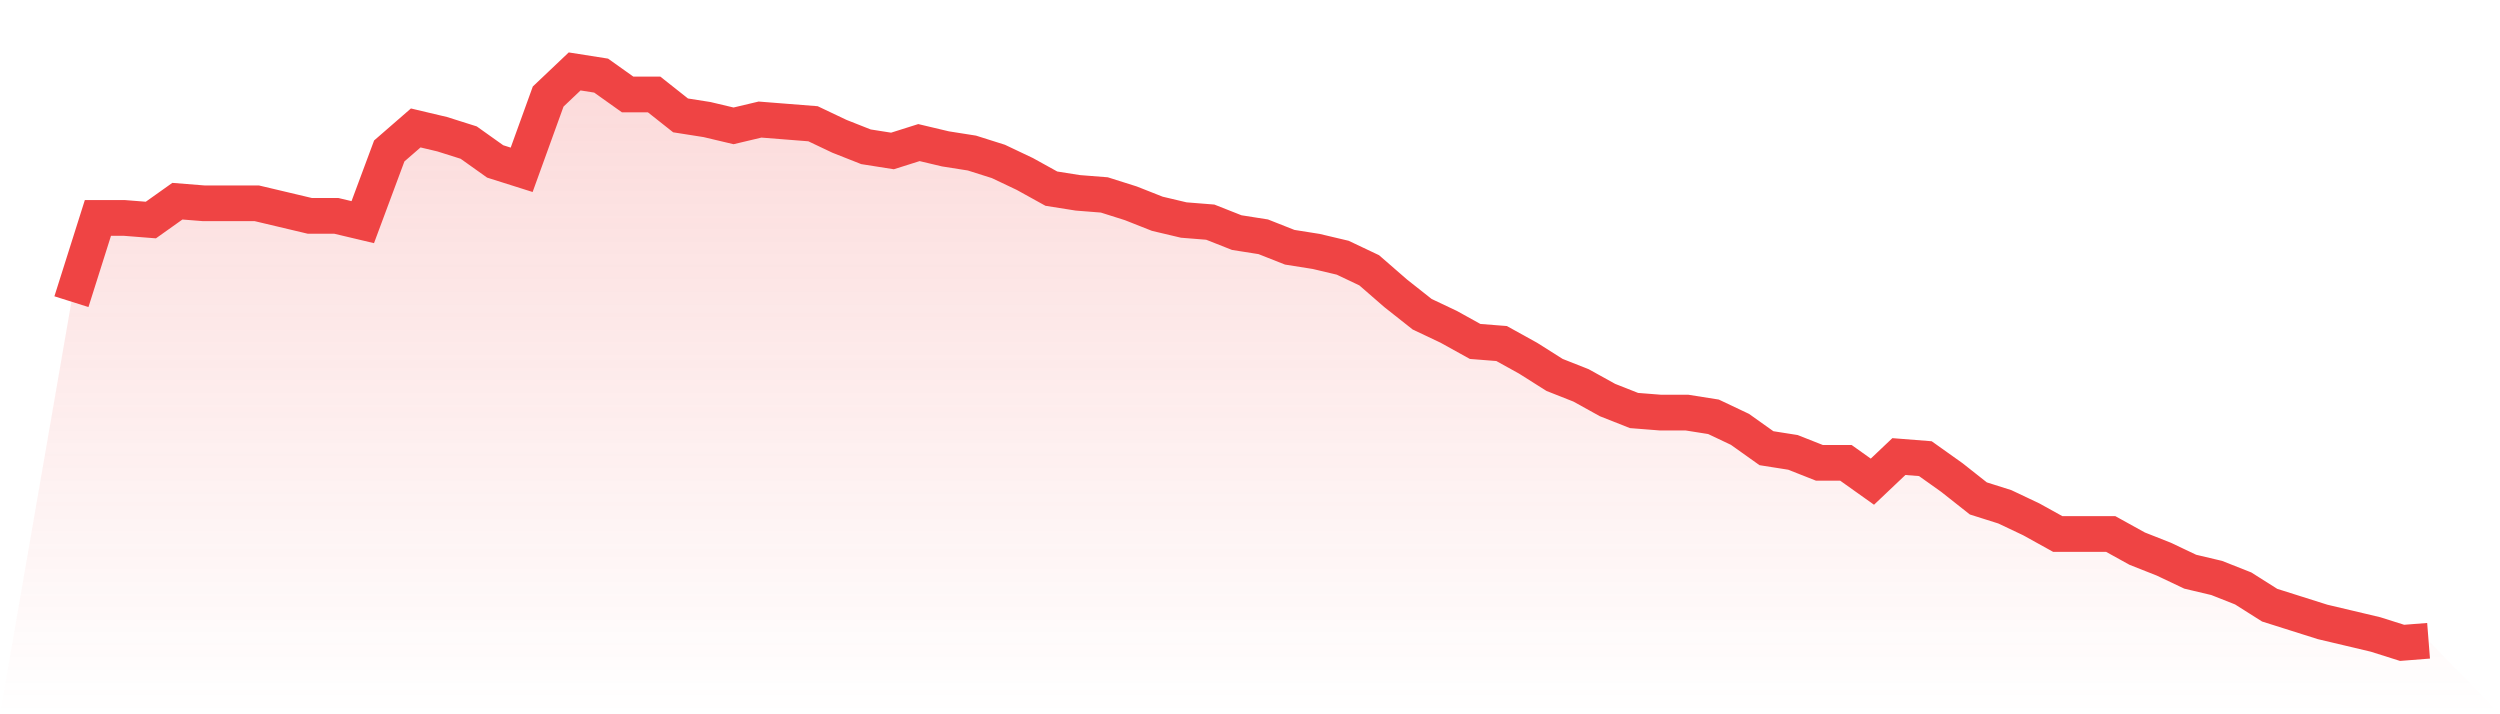
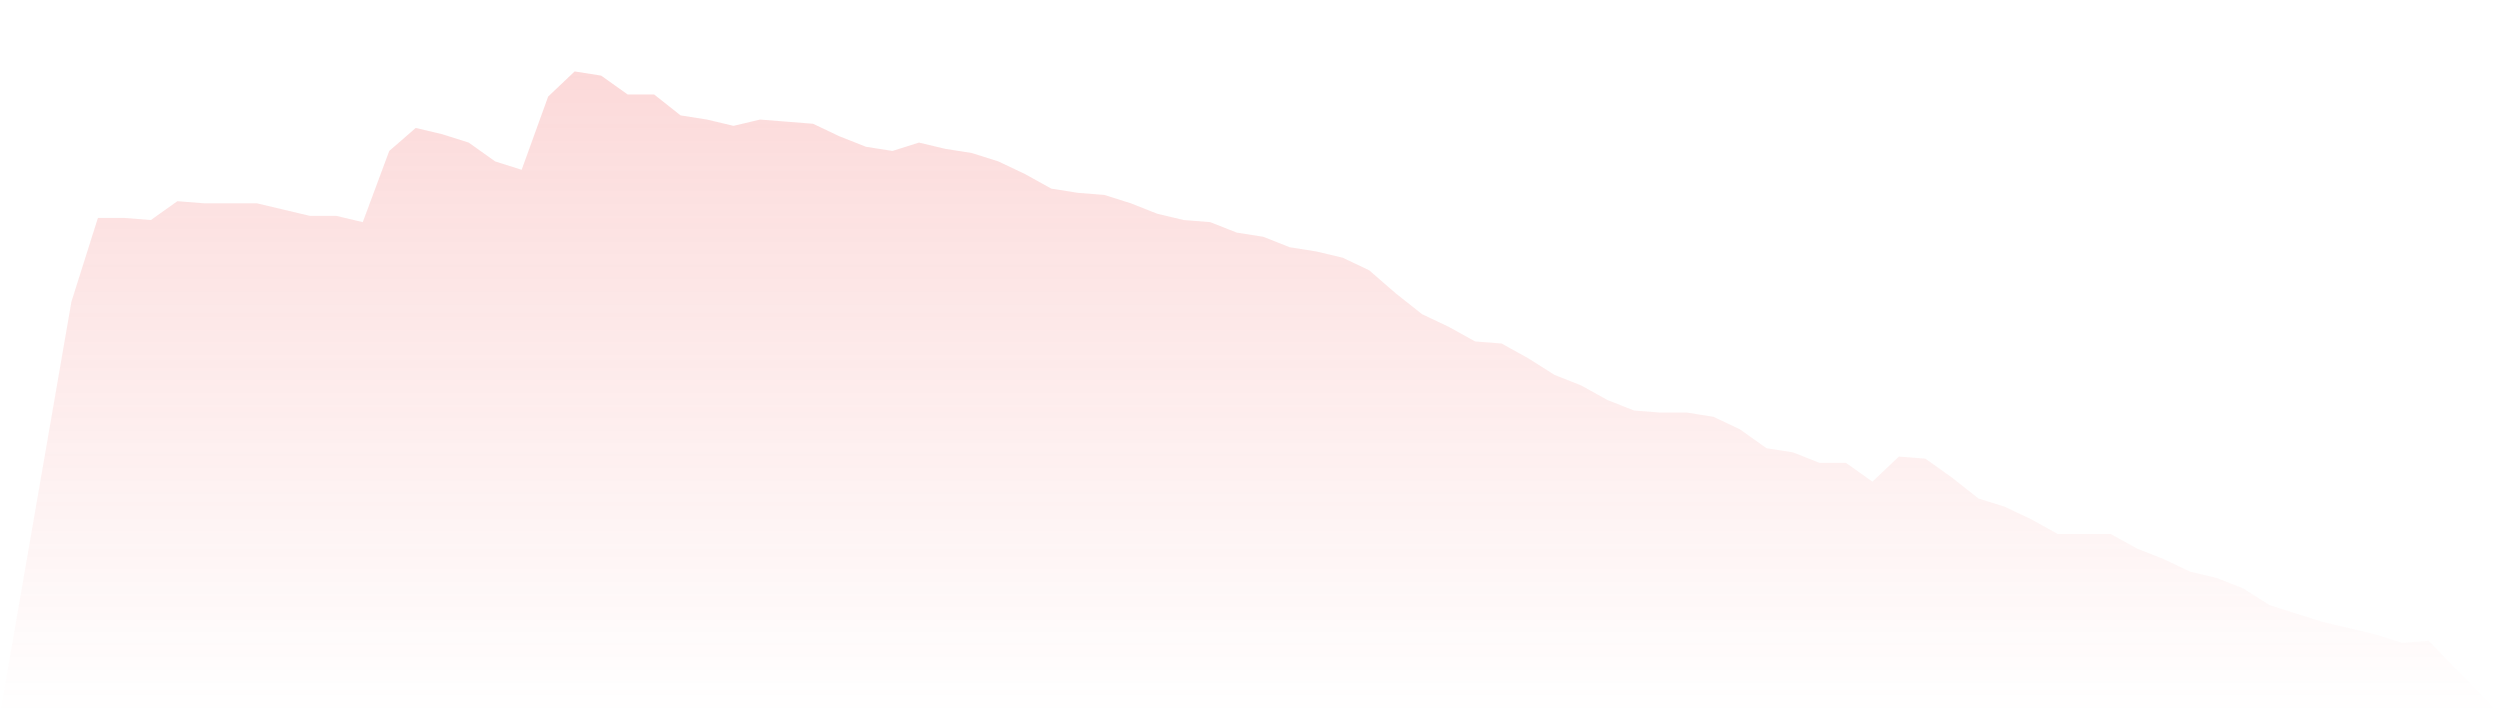
<svg xmlns="http://www.w3.org/2000/svg" viewBox="0 0 140 40">
  <defs>
    <linearGradient id="gradient" x1="0" x2="0" y1="0" y2="1">
      <stop offset="0%" stop-color="#ef4444" stop-opacity="0.2" />
      <stop offset="100%" stop-color="#ef4444" stop-opacity="0" />
    </linearGradient>
  </defs>
  <path d="M4,16.894 L4,16.894 L5.483,12.205 L6.966,12.205 L8.449,12.322 L9.933,11.267 L11.416,11.385 L12.899,11.385 L14.382,11.385 L15.865,11.736 L17.348,12.088 L18.831,12.088 L20.315,12.44 L21.798,8.454 L23.281,7.165 L24.764,7.516 L26.247,7.985 L27.73,9.04 L29.213,9.509 L30.697,5.407 L32.18,4 L33.663,4.234 L35.146,5.289 L36.629,5.289 L38.112,6.462 L39.596,6.696 L41.079,7.048 L42.562,6.696 L44.045,6.813 L45.528,6.93 L47.011,7.634 L48.494,8.22 L49.978,8.454 L51.461,7.985 L52.944,8.337 L54.427,8.571 L55.91,9.04 L57.393,9.744 L58.876,10.564 L60.36,10.799 L61.843,10.916 L63.326,11.385 L64.809,11.971 L66.292,12.322 L67.775,12.44 L69.258,13.026 L70.742,13.26 L72.225,13.846 L73.708,14.081 L75.191,14.432 L76.674,15.136 L78.157,16.425 L79.64,17.597 L81.124,18.3 L82.607,19.121 L84.09,19.238 L85.573,20.059 L87.056,20.996 L88.539,21.582 L90.022,22.403 L91.506,22.989 L92.989,23.106 L94.472,23.106 L95.955,23.341 L97.438,24.044 L98.921,25.099 L100.404,25.333 L101.888,25.919 L103.371,25.919 L104.854,26.974 L106.337,25.568 L107.82,25.685 L109.303,26.74 L110.787,27.912 L112.27,28.381 L113.753,29.084 L115.236,29.905 L116.719,29.905 L118.202,29.905 L119.685,30.725 L121.169,31.311 L122.652,32.015 L124.135,32.366 L125.618,32.952 L127.101,33.89 L128.584,34.359 L130.067,34.828 L131.551,35.179 L133.034,35.531 L134.517,36 L136,35.883 L140,40 L0,40 z" fill="url(#gradient)" />
-   <path d="M4,16.894 L4,16.894 L5.483,12.205 L6.966,12.205 L8.449,12.322 L9.933,11.267 L11.416,11.385 L12.899,11.385 L14.382,11.385 L15.865,11.736 L17.348,12.088 L18.831,12.088 L20.315,12.44 L21.798,8.454 L23.281,7.165 L24.764,7.516 L26.247,7.985 L27.73,9.04 L29.213,9.509 L30.697,5.407 L32.18,4 L33.663,4.234 L35.146,5.289 L36.629,5.289 L38.112,6.462 L39.596,6.696 L41.079,7.048 L42.562,6.696 L44.045,6.813 L45.528,6.93 L47.011,7.634 L48.494,8.22 L49.978,8.454 L51.461,7.985 L52.944,8.337 L54.427,8.571 L55.91,9.04 L57.393,9.744 L58.876,10.564 L60.36,10.799 L61.843,10.916 L63.326,11.385 L64.809,11.971 L66.292,12.322 L67.775,12.44 L69.258,13.026 L70.742,13.26 L72.225,13.846 L73.708,14.081 L75.191,14.432 L76.674,15.136 L78.157,16.425 L79.64,17.597 L81.124,18.3 L82.607,19.121 L84.09,19.238 L85.573,20.059 L87.056,20.996 L88.539,21.582 L90.022,22.403 L91.506,22.989 L92.989,23.106 L94.472,23.106 L95.955,23.341 L97.438,24.044 L98.921,25.099 L100.404,25.333 L101.888,25.919 L103.371,25.919 L104.854,26.974 L106.337,25.568 L107.82,25.685 L109.303,26.74 L110.787,27.912 L112.27,28.381 L113.753,29.084 L115.236,29.905 L116.719,29.905 L118.202,29.905 L119.685,30.725 L121.169,31.311 L122.652,32.015 L124.135,32.366 L125.618,32.952 L127.101,33.89 L128.584,34.359 L130.067,34.828 L131.551,35.179 L133.034,35.531 L134.517,36 L136,35.883" fill="none" stroke="#ef4444" stroke-width="2" />
</svg>